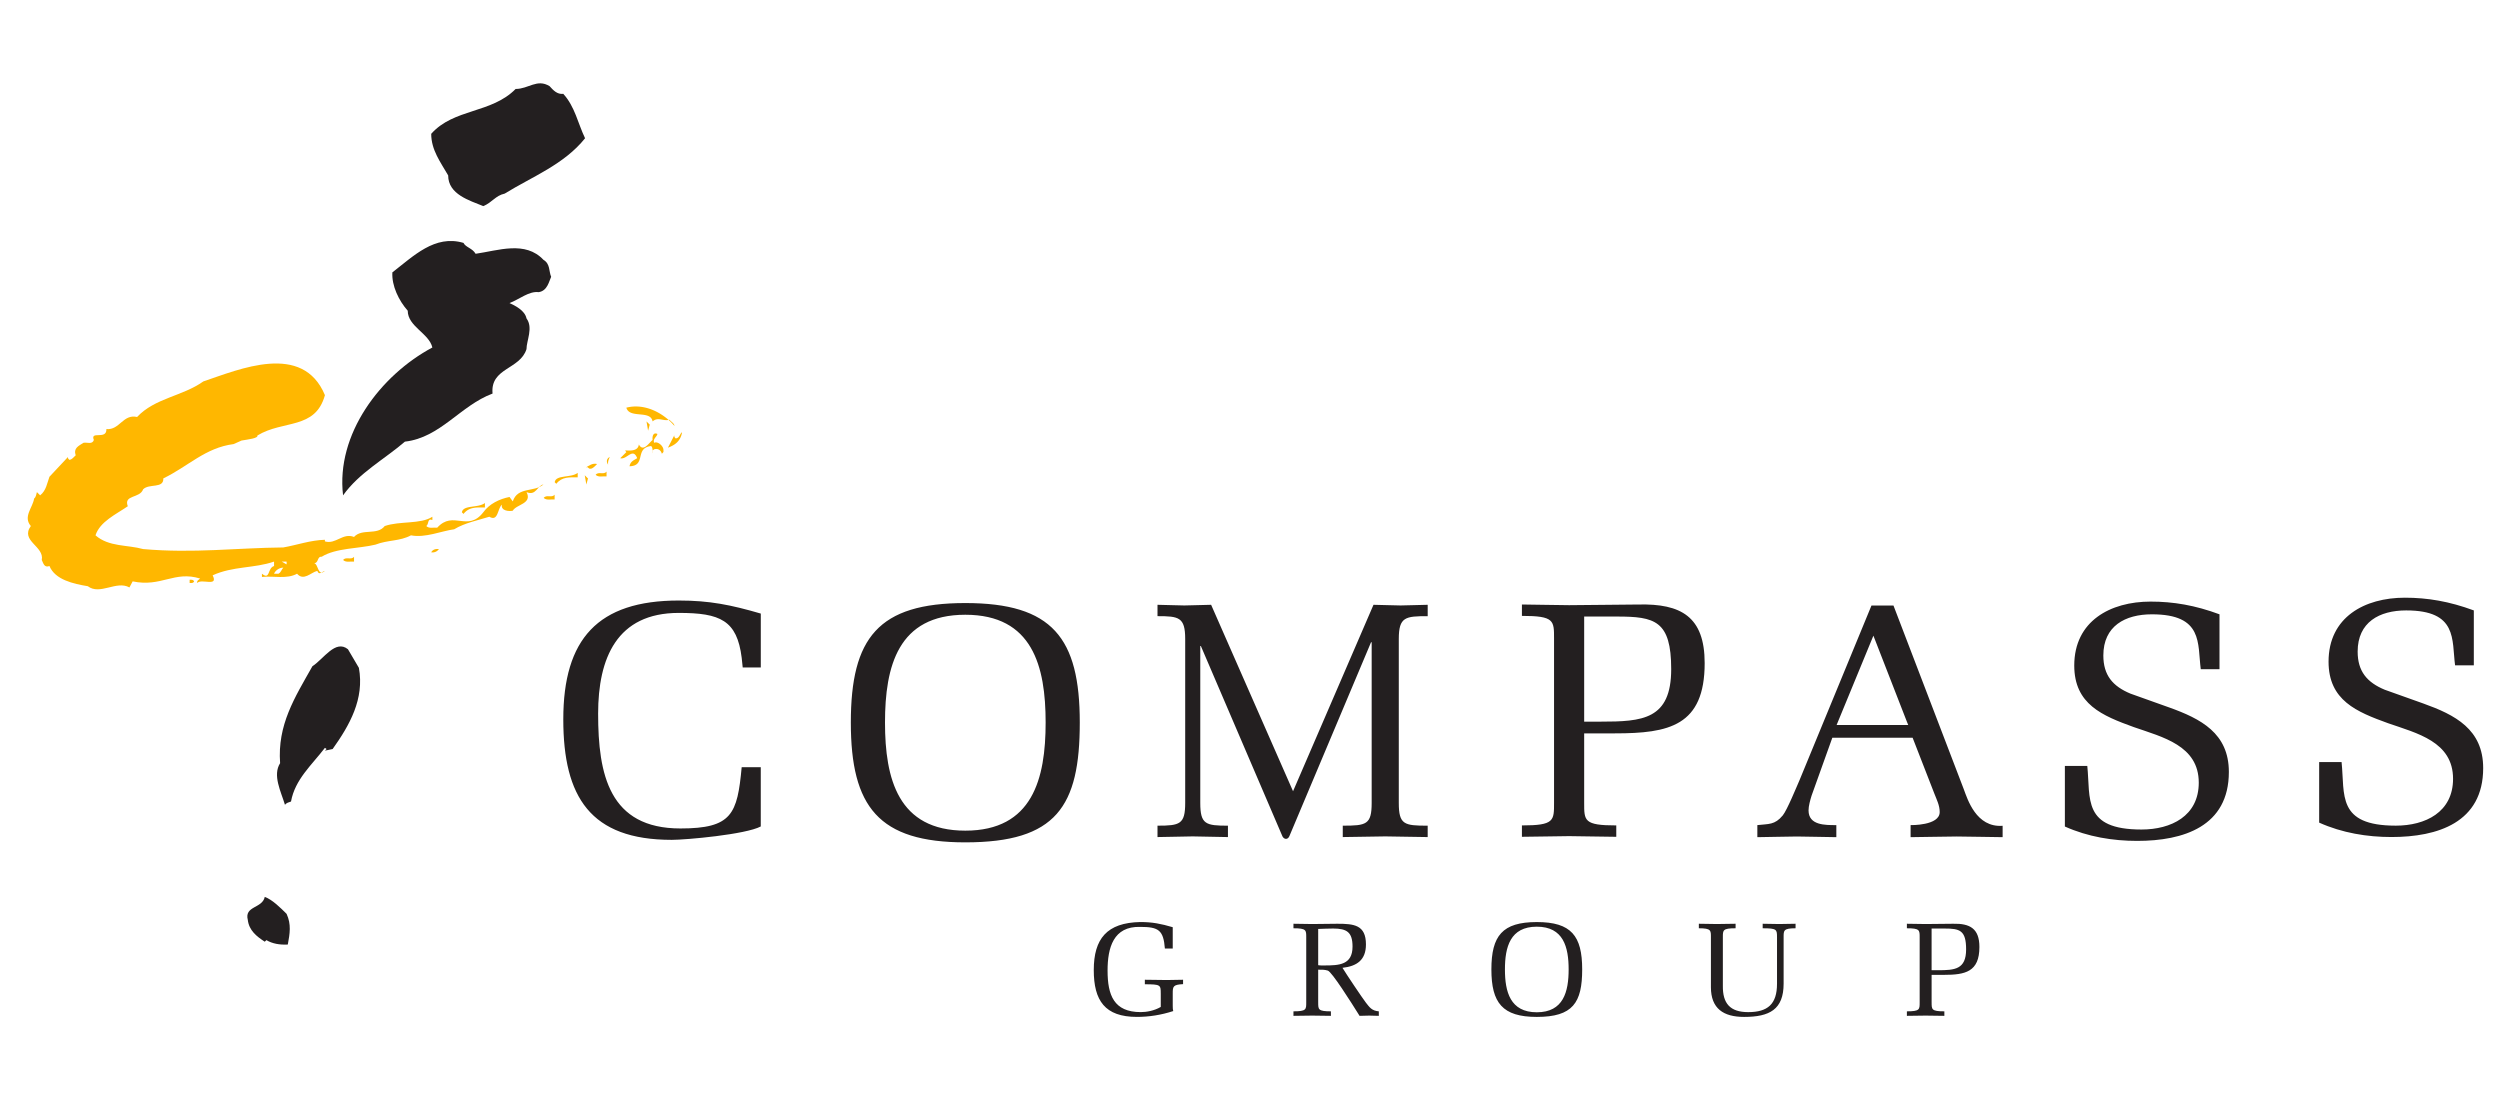
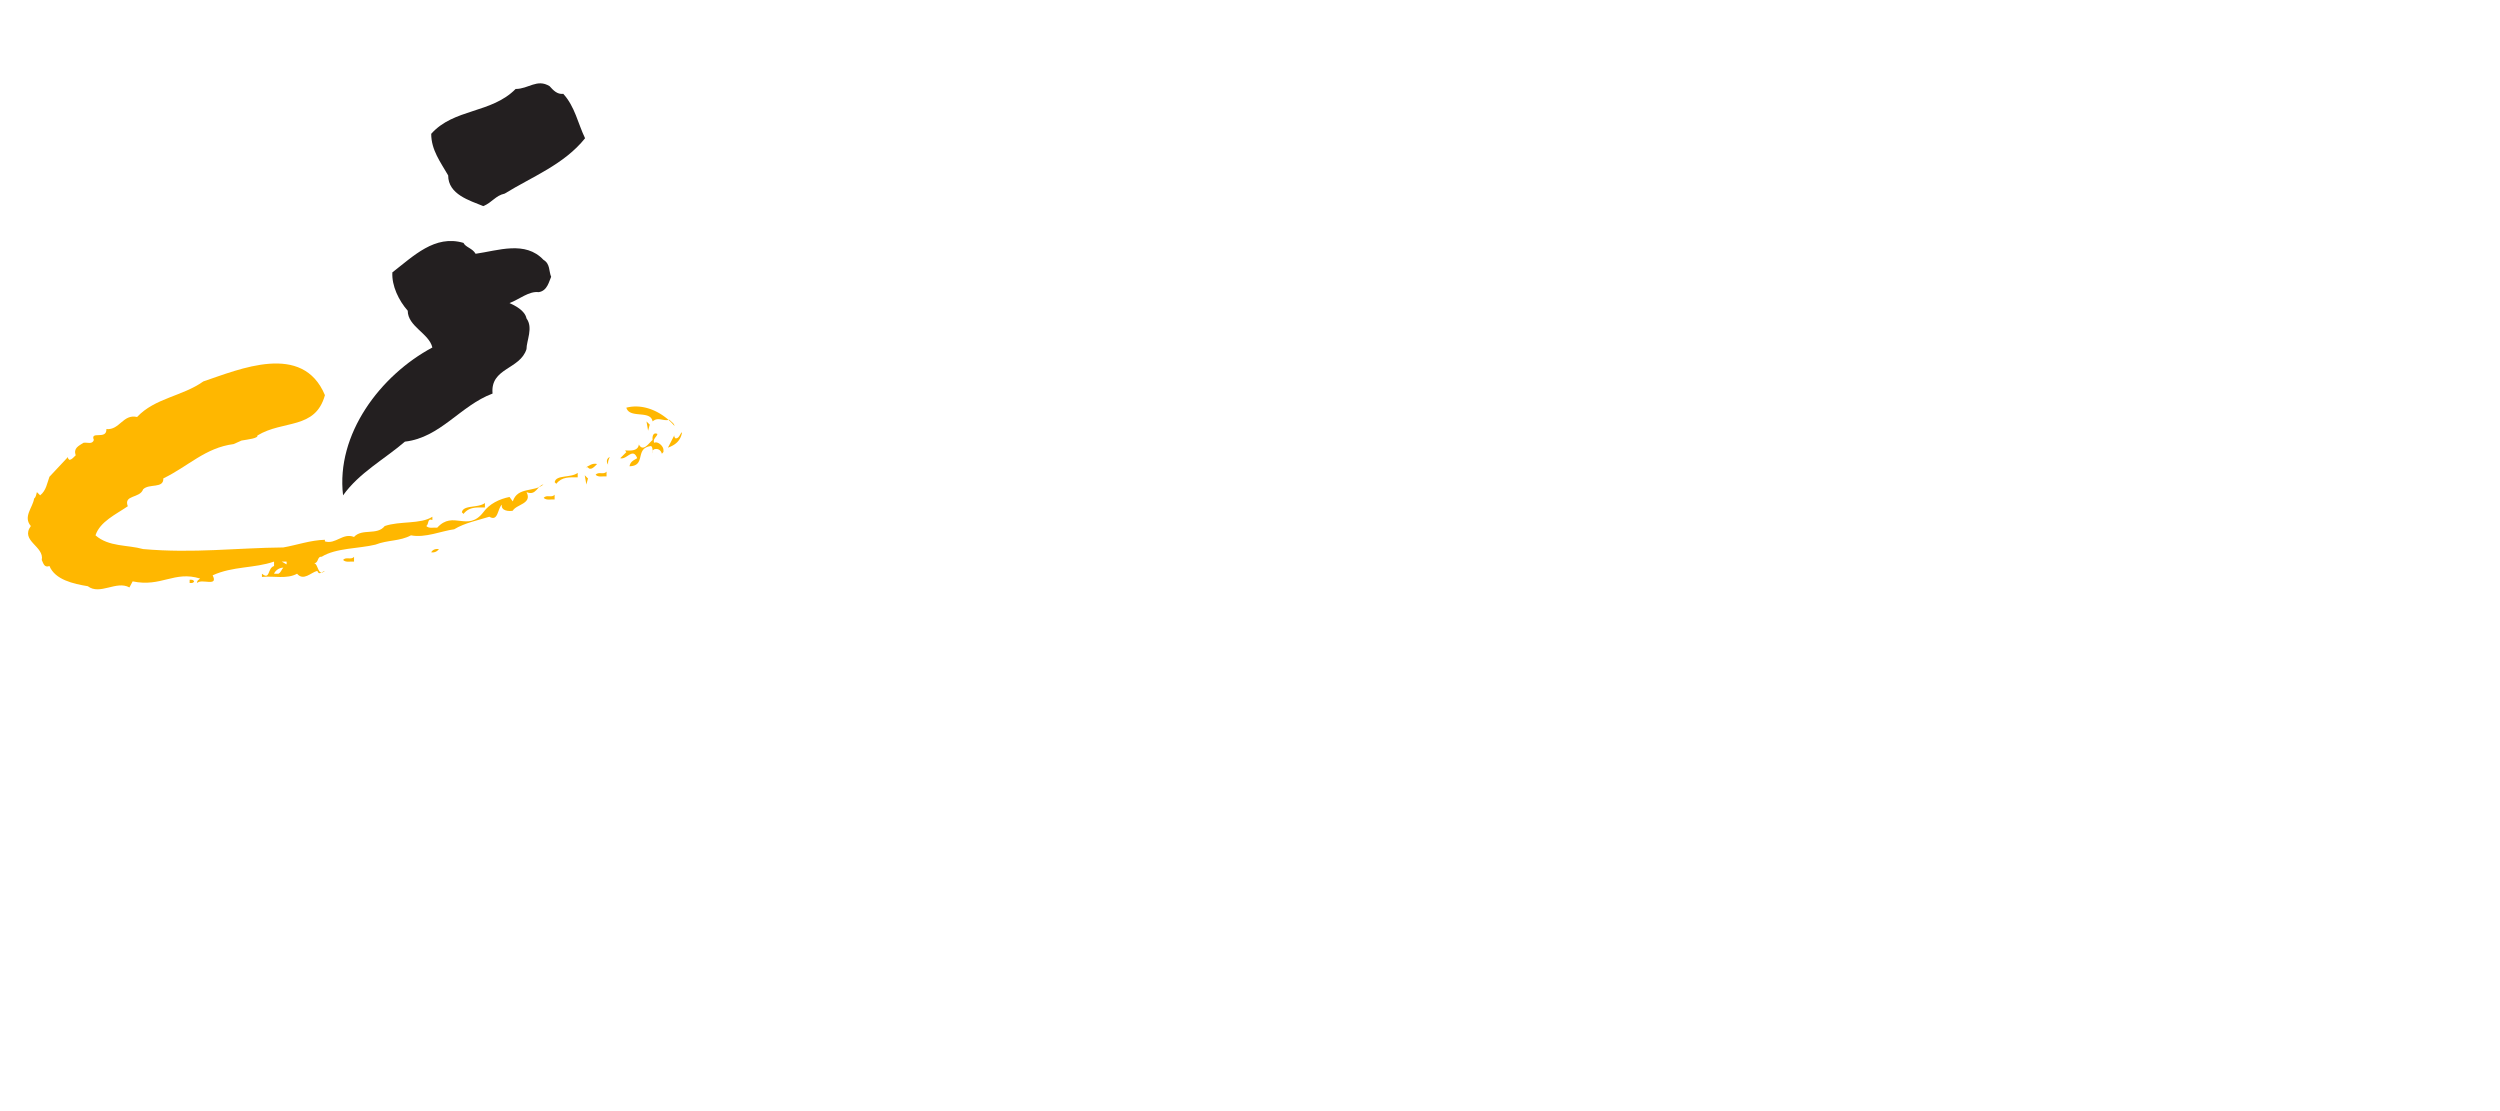
<svg xmlns="http://www.w3.org/2000/svg" width="180" height="80">
  <g fill-rule="nonzero" fill="none">
    <path d="M40.555 6.755c.846.93 1.05 2.122 1.57 3.199-1.512 1.891-3.809 2.764-5.786 3.985-.669.145-.903.64-1.543.901-.989-.407-2.528-.842-2.528-2.21-.553-.96-1.221-1.832-1.221-2.995 1.629-1.833 4.333-1.454 6.078-3.23.93 0 1.542-.756 2.443-.202.262.29.553.61.987.552M34.244 18.272c1.63-.232 3.577-.96 4.887.437.493.291.379.815.552 1.222-.145.29-.261 1.017-.901 1.103-.698-.086-1.398.524-2.096.787.379.174 1.105.523 1.222 1.105.495.67 0 1.6 0 2.21-.466 1.483-2.618 1.338-2.444 3.2-2.326.872-3.752 3.17-6.31 3.462-1.486 1.278-3.29 2.238-4.453 3.867-.522-4.393 2.676-8.639 6.429-10.645-.234-1.019-1.773-1.512-1.773-2.648-.642-.726-1.164-1.801-1.106-2.762 1.513-1.163 3.053-2.734 5.12-2.122.149.319.642.377.873.784" fill="#231F20" />
    <path d="M48.556 30.662c0-.174-.234-.29-.35-.437-.494.118-.813-.232-1.22.118-.147-.844-1.658-.176-1.89-.99 1.336-.348 2.704.407 3.46 1.31M46.663 31.011l-.115-.668.233.231-.118.437M49.108 31.128c-.115.67-.552.93-1.017 1.105l.465-.902c-.032.116.03.174.086.234.29 0 .321-.38.466-.437M47.333 31.244c-.03.203-.35.35-.233.64.233-.146.698.233.668.552.03.118-.058.176-.116.232-.057-.232-.261-.407-.552-.319l-.116.087c-.029.553.086-.261-.117-.32-1.191.145-.319 1.425-1.54 1.455.056-.35.319-.437.551-.582-.319-.814-.756.145-1.221 0l.439-.435-.088-.118c.114-.028.93.146.988-.436.32.582.728-.116.99-.319-.029-.234.028-.583.347-.437M43.786 33.455c-.145-.203-.116-.436.116-.554-.058.146-.148.32-.116.554M34.914 36.538c-.583 0-1.135-.059-1.54.465l-.117-.116c.088-.552 1.164-.291 1.657-.67v.32M31.599 39.533a.544.544 0 01-.552.232c.116-.203.319-.26.552-.232" fill="#FFB700" />
    <g fill="#FFB700">
      <path d="M25.49 40.435c-.234-.028-.583.086-.785-.116.202-.263.583.028.786-.233v.349" />
      <path d="M23.395 28.452c-.695 2.501-3 1.77-4.861 2.903.058.205-.649.278-1.142.364l-.572.255c-2.038.262-3.256 1.597-5.06 2.47.03.756-1.016.348-1.455.786-.233.668-1.423.377-1.104 1.22-.844.581-2.006 1.105-2.325 2.094.96.844 2.297.67 3.429.989 3.636.32 6.75-.087 10.093-.117.99-.174 1.948-.523 2.995-.552v.117c.788.232 1.282-.64 2.096-.321.582-.64 1.659-.086 2.212-.785 1.074-.378 2.588-.116 3.43-.67v.233c-.378-.144-.234.293-.437.437.203.203.524.087.787.117 1.161-1.28 2.182.349 3.314-1.105.437-.612 1.163-.96 1.89-1.106l.235.32c.35-1.076 1.541-.64 2.21-1.222-.465.088-.523.844-1.22.553.435.843-.729.873-.99 1.338-.234.058-.872.029-.786-.435-.319.289-.26 1.25-.902.87-.727.233-1.774.438-2.53.903-.9.117-2.092.64-3.111.436-.815.437-1.659.32-2.56.67-1.163.29-2.85.232-3.869.872-.349-.03-.203.465-.552.465.32.029.261 1.017.785.552-.233.058-.404.35-.552 0-.464.118-.989.756-1.454.205-.728.407-1.687.144-2.53.232v-.232c.612.493.38-.408.873-.554v-.319c-1.424.494-2.967.32-4.421.989.437.872-.814.203-1.105.552-.057-.175.116-.233.204-.32-1.861-.581-2.794.64-4.858.203l-.233.437c-.932-.523-2.122.582-2.996-.088-1.047-.174-2.355-.465-2.762-1.454-.38.146-.437-.203-.554-.435.203-.99-1.57-1.368-.786-2.444-.582-.67.146-1.337.234-1.977.145-.117.145-.291.203-.466l.233.233c.439-.349.497-.873.67-1.338l1.336-1.426c-.028.088.031.146.09.205.202 0 .317-.205.463-.32-.173-.525.203-.67.554-.902.26-.058.64.145.754-.203-.289-.7.934.028.903-.786.959.087 1.191-1.105 2.21-.872 1.282-1.368 3.258-1.485 4.77-2.56 2.59-.872 7.155-2.85 8.754.989m-2.76 11.983h-.35l.35.203v-.203zm-.903.873h.319c.204-.117.204-.291.349-.438-.29 0-.58.205-.668.438z" />
    </g>
    <path d="M13.975 41.86c-.06.146-.235.116-.321.116v-.233c.086 0 .26-.028.32.116M42.992 33.408c-.175.175-.466.524-.669.233h-.116c.175-.087.434-.32.785-.233" fill="#FFB700" />
-     <path d="M25.84 48.085c.409 2.239-.668 4.129-1.89 5.845l-.555.117.118-.117-.118-.086c-.957 1.25-2.152 2.269-2.443 3.867-.173.059-.318.087-.436.233-.29-.96-.902-2.122-.349-2.995-.202-2.764 1.047-4.712 2.327-6.98.813-.525 1.655-1.95 2.558-1.223l.788 1.34M20.634 65.797c.35.756.233 1.426.088 2.21-.583.03-1.106-.058-1.542-.319l-.116.115c-.584-.377-1.135-.813-1.222-1.569-.262-1.019 1.047-.814 1.222-1.658.552.204 1.132.786 1.57 1.221M54.775 55.238v4.267c-1.085.578-5.375.964-6.41.964-5.855 0-7.808-3.085-7.808-8.676 0-5.784 2.481-8.556 8.315-8.556 2.215 0 3.76.314 5.905.94v3.882h-1.302l-.073-.7c-.337-2.7-1.544-3.23-4.53-3.23-4.46 0-5.807 3.253-5.807 7.254 0 4.386.796 8.266 5.926 8.266 3.712 0 4.097-1.037 4.41-4.41h1.374M61.26 52.022c0-6.096 1.976-8.602 8.242-8.602 6.268 0 8.242 2.506 8.242 8.602 0 6.05-1.687 8.628-8.242 8.628-6.24 0-8.242-2.555-8.242-8.628m2.46 0c0 4.05.94 7.785 5.782 7.785 4.843 0 5.784-3.736 5.784-7.785 0-4.05-.94-7.76-5.784-7.76-4.843 0-5.782 3.712-5.782 7.76zM98.758 46.242h-.043l-5.877 13.954c-.106.266-.369.266-.5.025L86.461 46.51h-.041V57.81c0 1.543.389 1.639 1.992 1.639v.82c-.844-.024-1.69-.024-2.534-.049-.848.025-1.694.025-2.538.048v-.82c1.605 0 1.994-.095 1.994-1.638V46.003c0-1.566-.455-1.64-1.994-1.64v-.818c.653.025 1.281.025 1.931.048.65-.023 1.28-.023 1.93-.048l5.898 13.424 5.792-13.424c.65.025 1.302.025 1.951.048.652-.023 1.302-.023 1.952-.048v.819c-1.604 0-2.081.048-2.081 1.639V57.81c0 1.567.39 1.639 2.08 1.639v.82c-1.018-.024-2.037-.024-3.056-.049-1.02.025-2.04.025-3.058.048v-.82c1.69 0 2.081-.07 2.081-1.638V46.242M114.06 57.791c0 1.302-.026 1.639 2.312 1.639v.82c-1.132-.024-2.263-.024-3.397-.049-1.132.025-2.265.025-3.397.048v-.819c2.337 0 2.313-.337 2.313-1.639V45.983c0-1.302.025-1.639-2.313-1.639v-.82c1.132.026 2.265.026 3.397.049 1.664-.023 3.326-.023 4.99-.048 3.06-.072 4.771.867 4.771 4.218 0 4.53-2.58 5.06-6.459 5.06h-2.217v4.988m0-5.832h1.18c3.014 0 5.086-.144 5.086-3.782 0-3.496-1.182-3.785-3.906-3.785h-2.36v7.567zM136.331 43.6l5.063 13.229c.262.7.889 2.772 2.795 2.628v.819c-1.108-.025-2.194-.025-3.3-.048-1.11.023-2.218.023-3.326.048v-.868s2.095.049 2.095-.94c0-.482-.216-.891-.383-1.325l-1.566-4.025h-5.782l-1.494 4.17c-.097.312-.218.746-.218 1.06 0 1.084 1.205 1.06 2.001 1.06v.868c-.94-.025-1.905-.025-2.845-.048-.94.023-1.905.023-2.842.048v-.868c.816-.096 1.253 0 1.831-.7.313-.385.99-2.047 1.203-2.529l5.183-12.58h1.585m.964 8.362l-2.41-6.193-2.65 6.434h5.158l-.098-.241zM156.165 50.93c2.289.82 4.313 1.855 4.313 4.65 0 3.93-3.275 4.965-6.601 4.965-1.737 0-3.544-.289-5.206-1.035v-4.363h1.614c.241 2.362-.36 4.579 3.904 4.579 2.121 0 4.122-.964 4.122-3.374 0-2.676-2.604-3.278-4.675-4-2.265-.82-4.29-1.64-4.29-4.435 0-3.204 2.603-4.602 5.497-4.602 1.637 0 3.204.264 4.96.916v3.952h-1.349c-.241-1.856.194-3.952-3.517-3.952-1.928 0-3.497.843-3.497 2.963 0 1.423.675 2.217 1.955 2.748l2.77.989M174.474 50.65c2.29.819 4.315 1.856 4.315 4.652 0 3.927-3.278 4.964-6.604 4.964-1.736 0-3.543-.29-5.205-1.037v-4.361h1.614c.243 2.361-.36 4.579 3.906 4.579 2.119 0 4.12-.964 4.12-3.374 0-2.676-2.601-3.278-4.674-4-2.267-.82-4.29-1.64-4.29-4.435 0-3.206 2.6-4.604 5.495-4.604 1.639 0 3.204.266 4.964.916v3.952h-1.35c-.242-1.854.192-3.952-3.52-3.952-1.929 0-3.494.844-3.494 2.965 0 1.421.674 2.217 1.952 2.747l2.771.988M83.574 71.528c0-.612-.01-.66-1.145-.66v-.326c.688.01 1.137.01 1.586.02.45-.01.899-.01 1.166-.02v.316c-.728.036-.744.173-.744.67v.887c0 .191.008.288.036.382-.879.286-1.75.42-2.617.42-2.304 0-3.105-1.174-3.105-3.371 0-2.256.944-3.41 3.344-3.459.88 0 1.49.123 2.342.372v1.538h-.565c-.105-1.328-.45-1.56-1.777-1.56-1.94-.056-2.35 1.512-2.35 3.145 0 1.767.45 2.99 2.39 2.99.41 0 .966-.095 1.44-.372v-.972M94.91 72.168c0 .515-.01.648.915.648v.325c-.449-.01-.896-.01-1.346-.018-.45.009-.9.009-1.35.018v-.325c.93 0 .92-.133.92-.648v-4.682c0-.517.01-.65-.92-.65v-.326c.45.01.9.01 1.35.02.21 0 1.346-.02 1.805-.02 1.195 0 2.064.077 2.064 1.49 0 1.12-.652 1.568-1.69 1.683.285.469 1.412 2.149 1.69 2.513.257.324.42.583.927.62v.325c-.23-.01-.457-.01-.688-.018-.23.009-.467.009-.698.018-.65-1.042-1.986-3.152-2.283-3.257-.23-.076-.458-.067-.697-.067v2.35m0-2.675c.151.028.308.02.457.02 1.042 0 2.016-.039 2.016-1.358 0-1.04-.41-1.3-1.394-1.3-.366 0-.717.02-1.079.03v2.608zM107.38 69.798c0-2.419.785-3.41 3.27-3.41 2.481 0 3.267.991 3.267 3.41 0 2.398-.67 3.42-3.267 3.42-2.475 0-3.27-1.012-3.27-3.42m.975 0c0 1.605.374 3.086 2.295 3.086 1.918 0 2.292-1.481 2.292-3.086 0-1.606-.374-3.077-2.292-3.077-1.921 0-2.295 1.471-2.295 3.077zM124.046 70.973c-.019 1.271.515 1.9 1.825 1.9 1.404 0 2.074-.572 2.074-2.043v-3.344c0-.565-.01-.65-1.032-.65v-.326c.392.01.794.01 1.183.02.392-.01.796-.01 1.185-.02v.326c-.876 0-.86.163-.86.65v3.334c0 1.863-1.01 2.398-2.846 2.398-1.491 0-2.389-.602-2.389-2.14v-3.592c0-.497.019-.65-.869-.65v-.326c.4.01.85.01 1.3.02.449-.01.897-.01 1.346-.02v.326c-.927 0-.917.133-.917.65v3.487M139.077 72.168c0 .515-.01.648.917.648v.325c-.449-.01-.899-.01-1.348-.018-.45.009-.897.009-1.35.018v-.325c.93 0 .92-.133.92-.648v-4.682c0-.517.01-.65-.92-.65v-.326c.451.01.9.01 1.35.02.658-.01 1.318-.01 1.976-.02 1.214-.028 1.895.344 1.895 1.674 0 1.795-1.024 2.006-2.561 2.006h-.88v1.978m0-2.312h.47c1.193 0 2.014-.058 2.014-1.501 0-1.386-.467-1.5-1.55-1.5h-.935v3h.002z" fill="#231F20" />
    <path d="M39.932 35.964c-.233-.03-.582.087-.785-.116.203-.263.582.028.785-.233v.35M41.594 34.369c-.582 0-1.134-.058-1.54.465l-.117-.116c.088-.554 1.163-.291 1.657-.67v.32M43.671 34.302c-.232-.03-.581.087-.784-.116.203-.263.582.028.784-.233v.35M42.217 34.887l-.115-.668.233.233-.118.435" fill="#FFB700" />
  </g>
</svg>